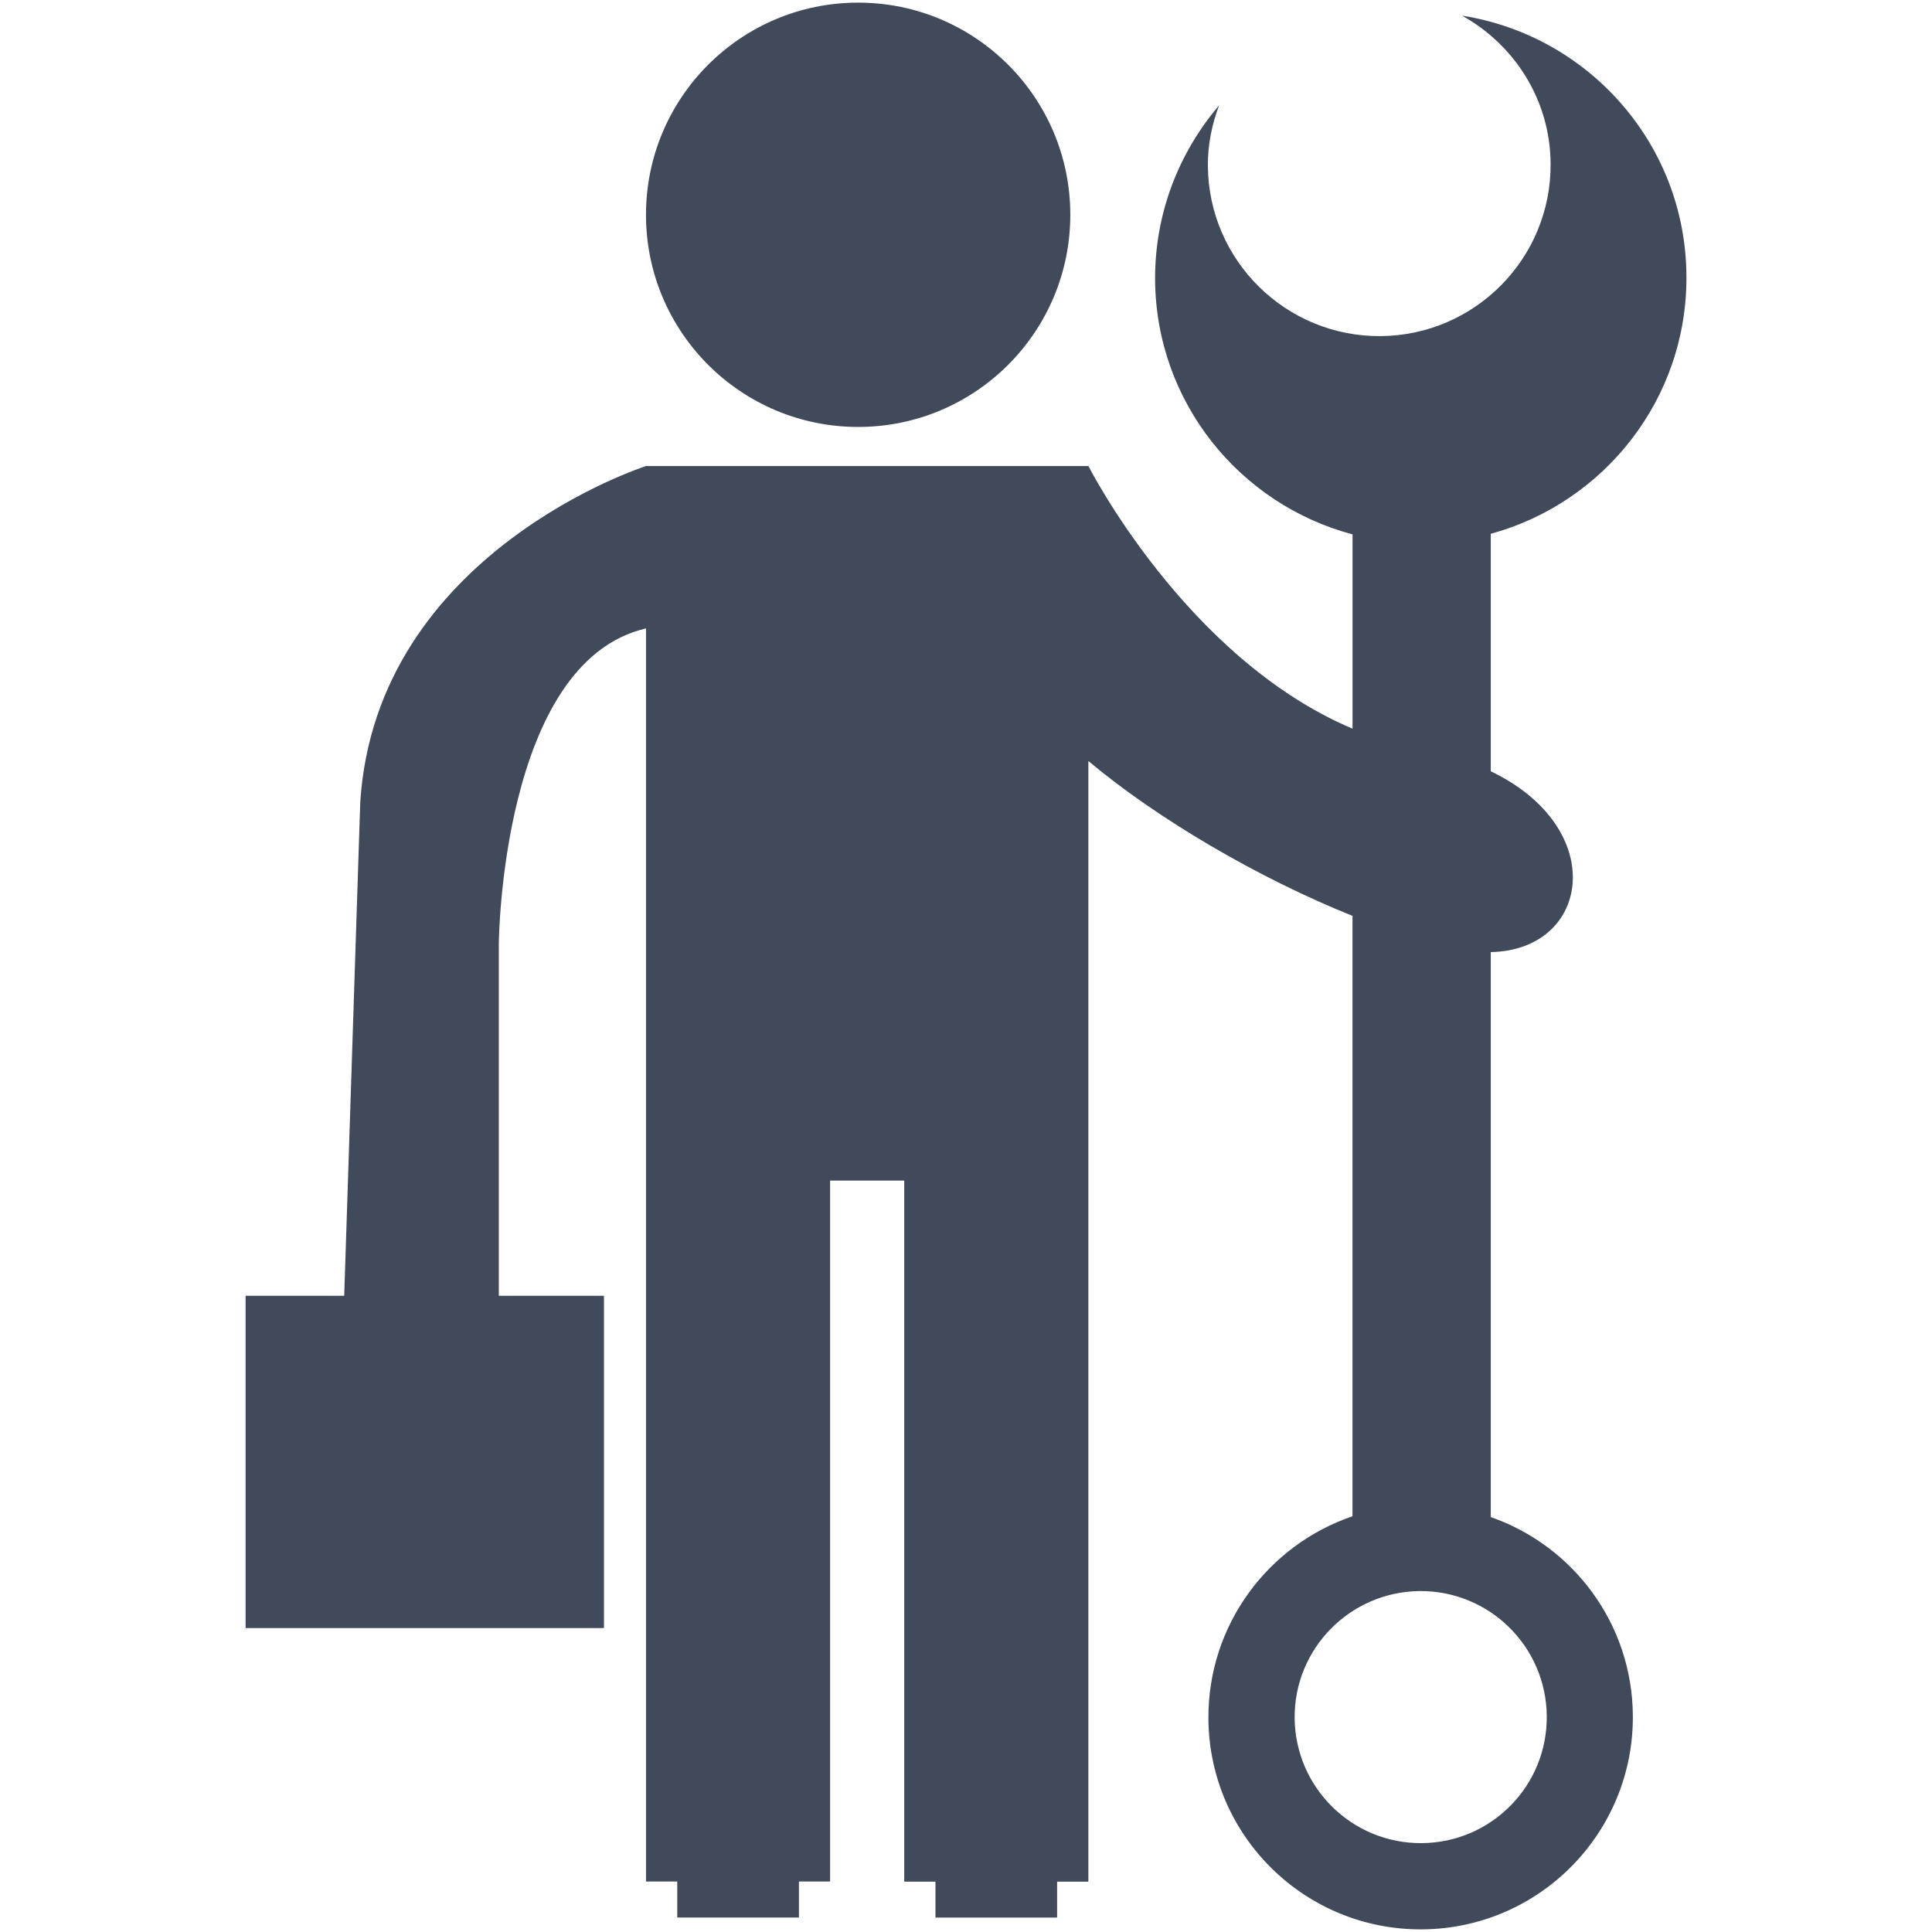
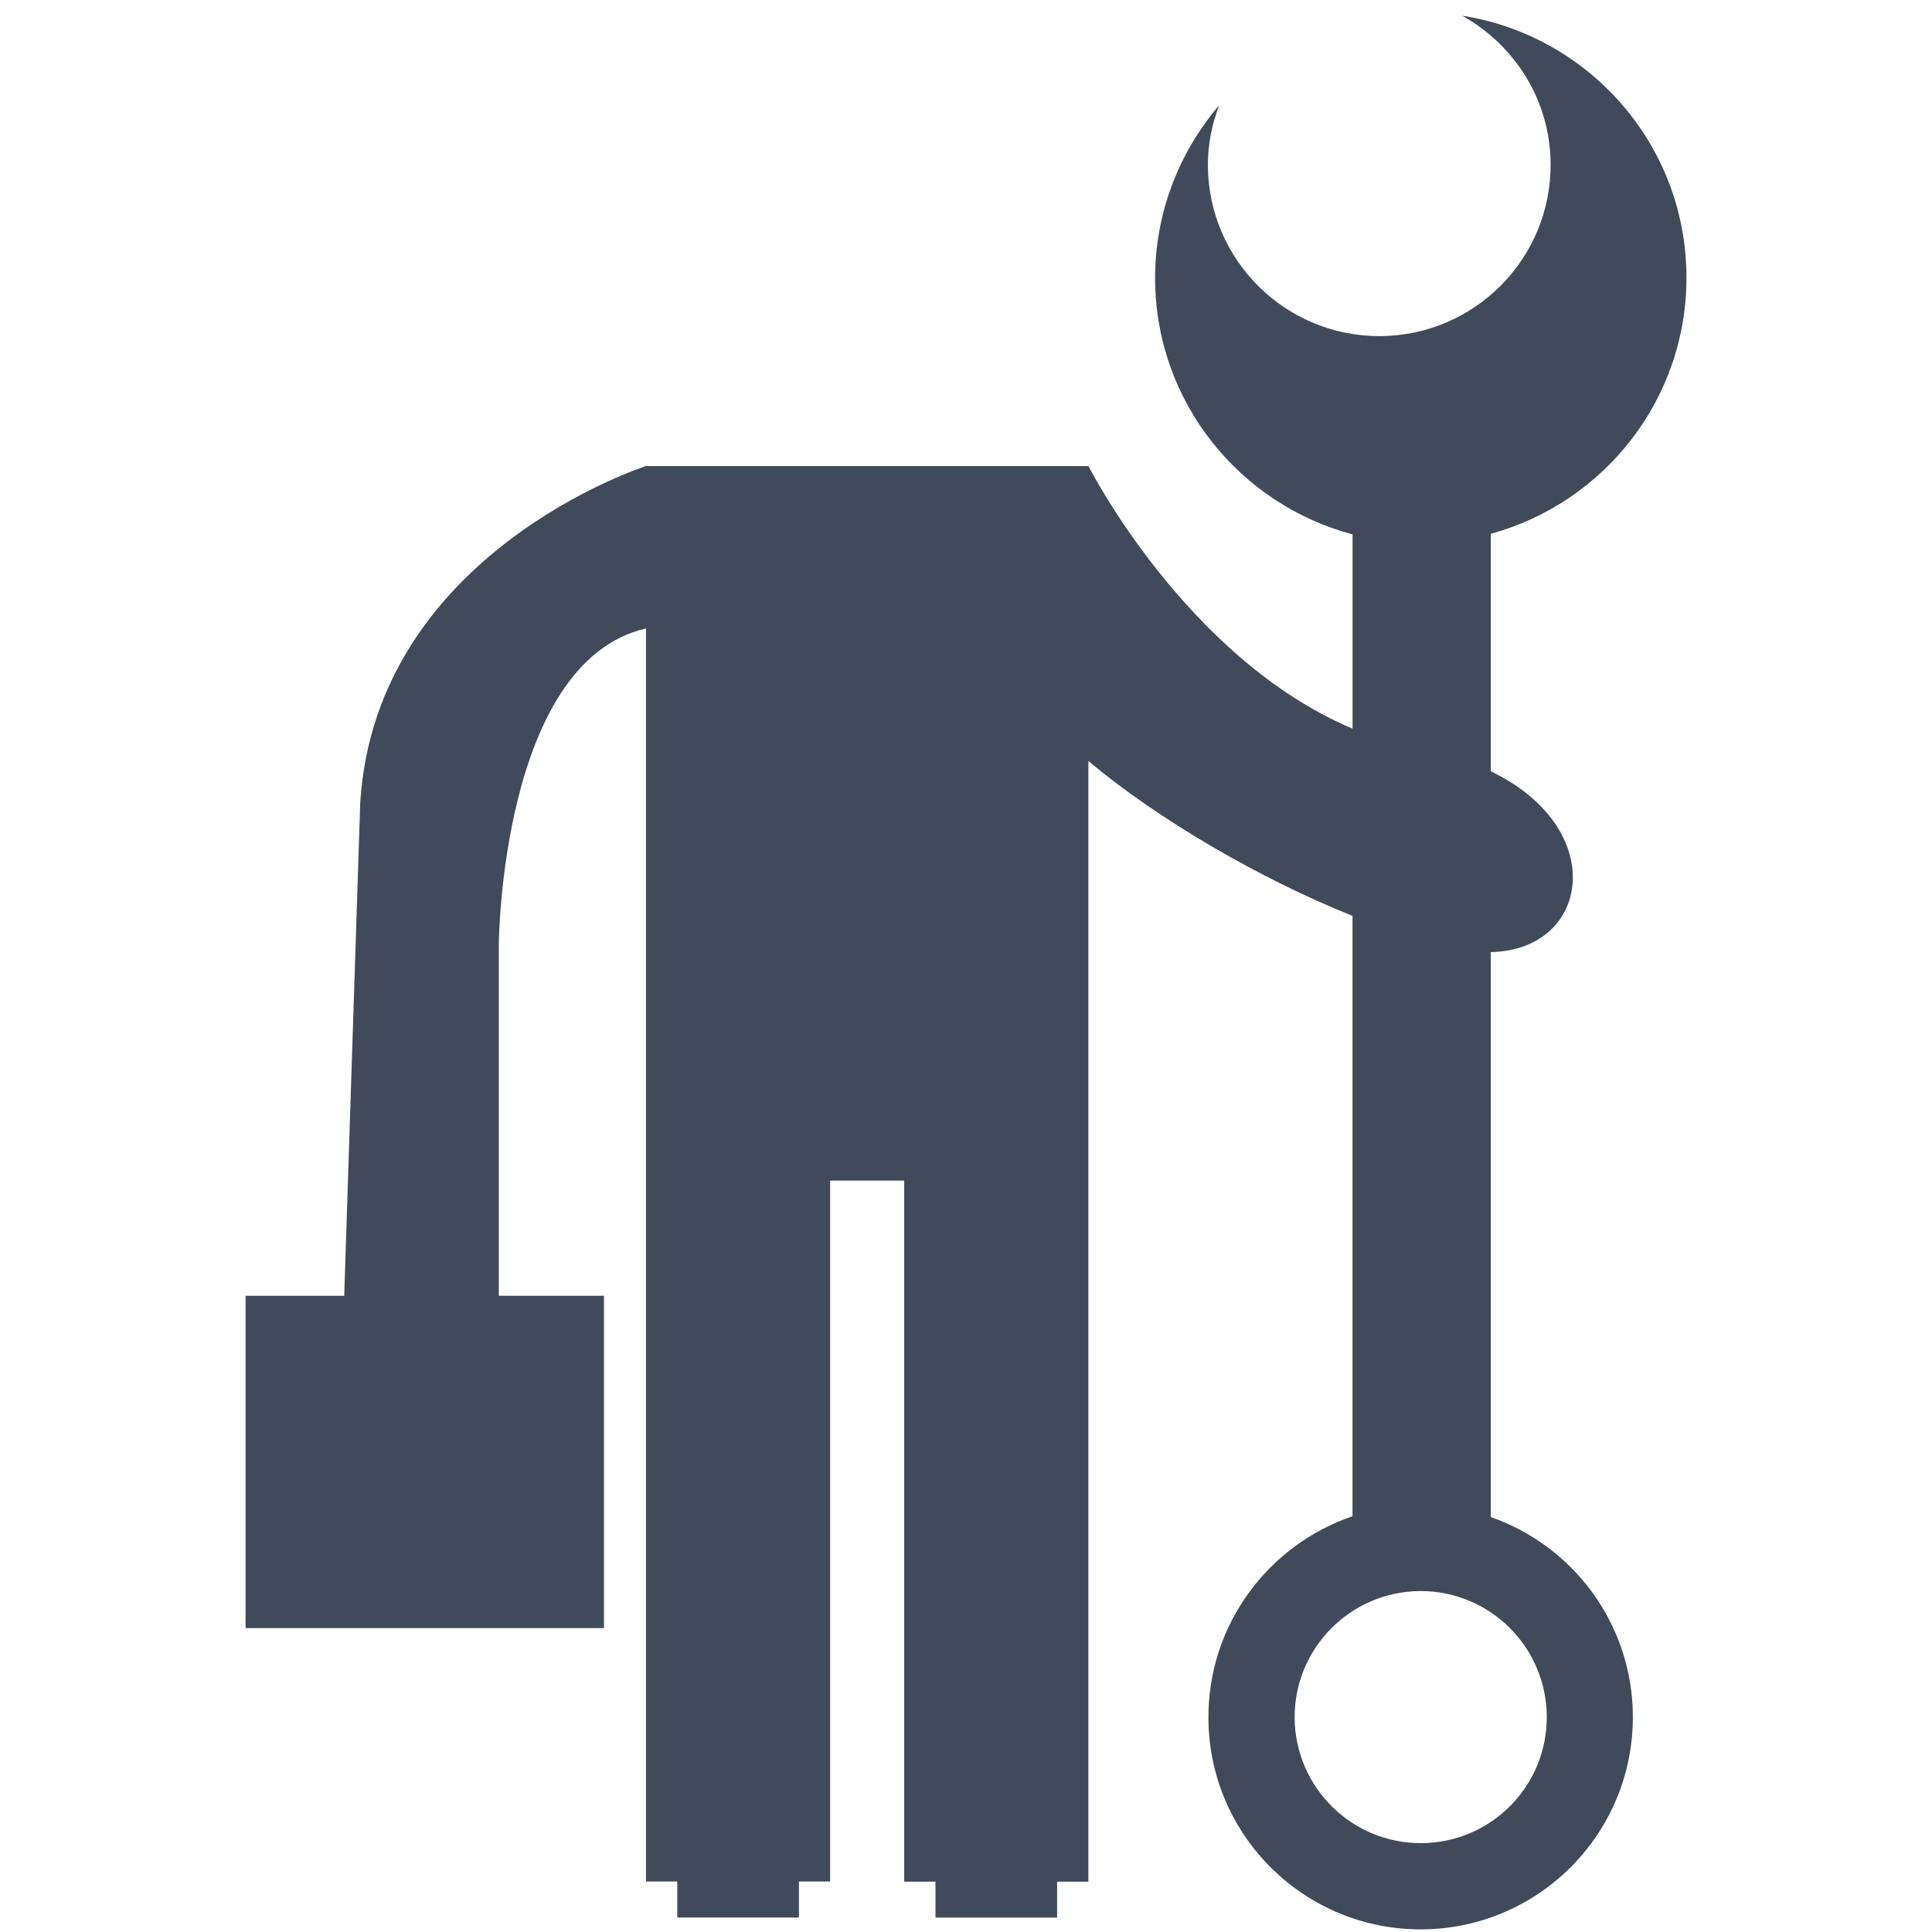
<svg xmlns="http://www.w3.org/2000/svg" version="1.1" id="Layer_1" x="0px" y="0px" width="80px" height="80px" viewBox="0 0 80 80" enable-background="new 0 0 80 80" xml:space="preserve">
  <g>
-     <circle fill="#404A5A" cx="35.534" cy="8.894" r="8.785" />
    <path fill="#404A5A" d="M61.729,62.818V39.424c4.133-0.08,4.914-5.133,0-7.487v-9.833c4.697-1.283,8.141-5.586,8.103-10.685   c-0.037-5.462-4.061-9.949-9.289-10.77c2.161,1.203,3.644,3.474,3.664,6.121c0.032,3.916-3.123,7.117-7.043,7.148   c-3.913,0.027-7.116-3.125-7.148-7.04c-0.009-0.888,0.168-1.729,0.464-2.515c-1.658,1.943-2.667,4.466-2.65,7.226   c0.038,5.07,3.508,9.299,8.176,10.538v8.046c-6.905-2.917-10.936-10.875-10.936-10.875H26.751c0,0-11.174,3.562-11.834,13.924   l-0.664,20.434h-4.084v13.76h14.84v-13.76h-4.354v-14.59c0,0,0.092-11.659,6.095-13.044v18.884v3.976V77.91h1.294v1.49h5.038v-1.49   h1.291V48.886h3.069v29.03h1.294v1.487h5.037v-1.487h1.294V48.888v-3.979V31.512c2.866,2.405,7.062,4.858,10.937,6.412v24.862   c-3.488,1.183-5.993,4.497-5.966,8.384c0.033,4.854,4.001,8.758,8.854,8.721c4.853-0.037,8.757-4.002,8.721-8.855   C67.585,67.225,65.134,64.007,61.729,62.818z M58.872,76.32c-2.884,0.022-5.236-2.297-5.264-5.176   c-0.021-2.884,2.297-5.232,5.178-5.262c2.884-0.021,5.238,2.296,5.262,5.179C64.074,73.945,61.755,76.299,58.872,76.32z" />
  </g>
</svg>